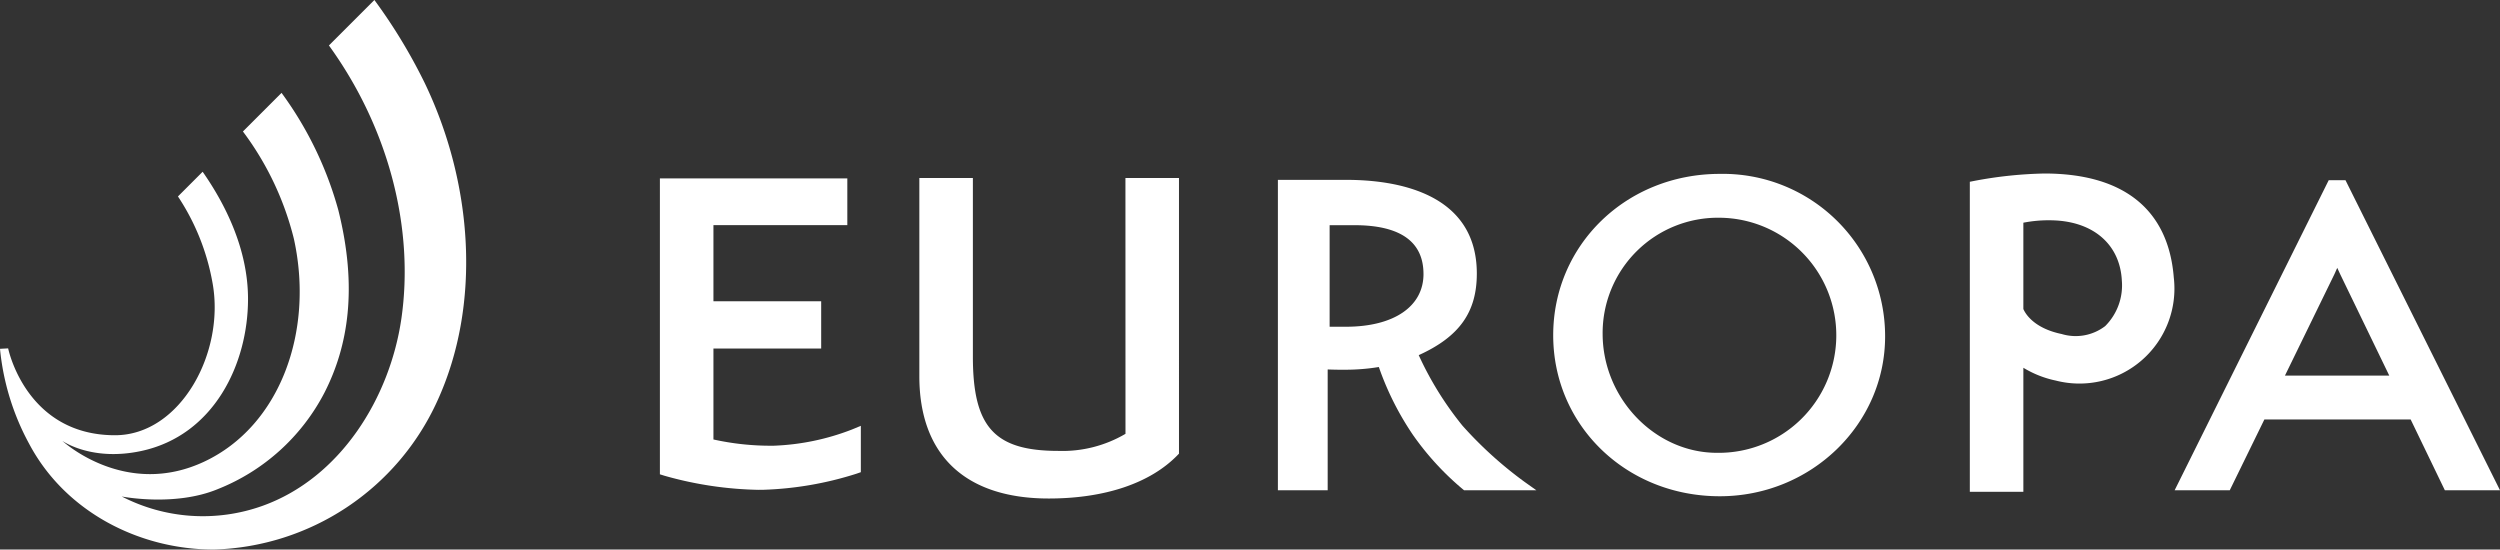
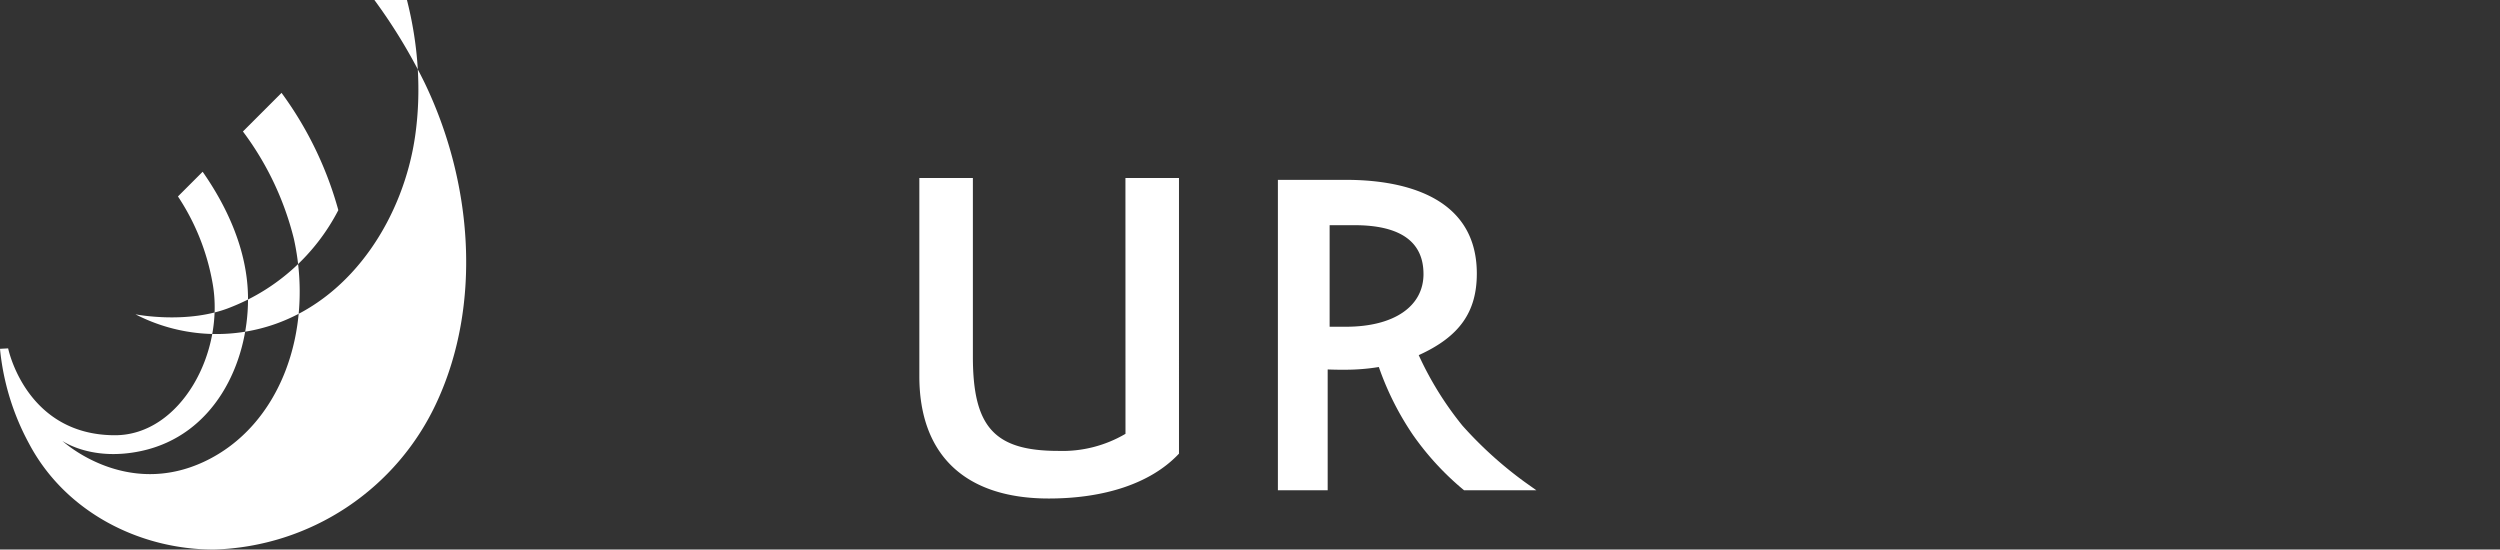
<svg xmlns="http://www.w3.org/2000/svg" width="279.695" height="61.481" viewBox="0 0 279.695 61.481">
  <rect x="0" y="0" width="279.695" height="61.481" fill="#333333" stroke="none" />
  <g id="white-logo-large" transform="translate(-870.213 -372.6)">
-     <path id="Path_55" data-name="Path 55" d="M919.113,417.518a28.364,28.364,0,0,1-24.944,16.563c-8.3.02-16.644-4.178-20.7-11.839a27.79,27.79,0,0,1-3.256-10.619l.912-.047s1.971,9.717,11.955,9.717c7.312,0,12.36-9.264,10.9-17.1a25.511,25.511,0,0,0-3.858-9.615l2.763-2.763c2.564,3.673,5.076,8.69,5.076,14.235,0,7.254-3.794,15.241-11.92,17-5.446,1.182-8.691-1.014-8.85-1.123.194.178,7.124,6.429,15.874,2.318,8.473-3.981,12.317-14.555,10.026-24.93a33.379,33.379,0,0,0-5.7-12.005l4.32-4.32a40.208,40.208,0,0,1,6.354,13.121c2.181,8.717,1.094,15.217-1.532,20.381a23.009,23.009,0,0,1-12.013,10.852c-4.75,1.944-10.547.831-10.689.8a19.781,19.781,0,0,0,15.738,1.054c8.761-3.134,14.275-12.128,15.553-20.974,1.431-9.923-1.313-21.145-8.11-30.539L912.1,372.6a60.85,60.85,0,0,1,5.617,9.26C923.151,393.146,924.092,406.711,919.113,417.518Z" fill="#fff" />
+     <path id="Path_55" data-name="Path 55" d="M919.113,417.518a28.364,28.364,0,0,1-24.944,16.563c-8.3.02-16.644-4.178-20.7-11.839a27.79,27.79,0,0,1-3.256-10.619l.912-.047s1.971,9.717,11.955,9.717c7.312,0,12.36-9.264,10.9-17.1a25.511,25.511,0,0,0-3.858-9.615l2.763-2.763c2.564,3.673,5.076,8.69,5.076,14.235,0,7.254-3.794,15.241-11.92,17-5.446,1.182-8.691-1.014-8.85-1.123.194.178,7.124,6.429,15.874,2.318,8.473-3.981,12.317-14.555,10.026-24.93a33.379,33.379,0,0,0-5.7-12.005l4.32-4.32a40.208,40.208,0,0,1,6.354,13.121a23.009,23.009,0,0,1-12.013,10.852c-4.75,1.944-10.547.831-10.689.8a19.781,19.781,0,0,0,15.738,1.054c8.761-3.134,14.275-12.128,15.553-20.974,1.431-9.923-1.313-21.145-8.11-30.539L912.1,372.6a60.85,60.85,0,0,1,5.617,9.26C923.151,393.146,924.092,406.711,919.113,417.518Z" fill="#fff" />
    <g id="Group_1738" data-name="Group 1738" transform="translate(944.041 392.012)">
-       <path id="Path_56" data-name="Path 56" d="M1122.783,391.942h-1.873l-17.24,34.694h6.167l3.874-7.923h16.364l3.827,7.923h6.169Zm4.9,21.864h-11.671l5.541-11.359c.1-.214.211-.453.31-.693.106.241.216.48.32.689Z" transform="translate(-934.204 -391.197)" fill="#fff" />
-       <path id="Path_57" data-name="Path 57" d="M1055.589,391.267c-10.448,0-18.633,7.931-18.633,18.055,0,10.1,8.185,18.01,18.633,18.01,10.2,0,18.5-8.019,18.5-17.877a18.151,18.151,0,0,0-18.5-18.188Zm0,4.906a13.151,13.151,0,1,1-.312,26.3c-6.933,0-12.791-6.1-12.791-13.325a12.9,12.9,0,0,1,13.1-12.975Z" transform="translate(-937.015 -391.225)" fill="#fff" />
      <path id="Path_58" data-name="Path 58" d="M1028.05,419.409h0a36.691,36.691,0,0,1-4.894-7.89c4.552-2.062,6.5-4.815,6.5-9.124,0-9.125-9.147-10.487-14.6-10.487H1007.4v34.73h5.57V413.12c.8.03,2.348.065,3.578-.026a21.489,21.489,0,0,0,2.145-.248,32.437,32.437,0,0,0,3.839,7.628,31.371,31.371,0,0,0,5.56,6.05l.143.115h8.087L1035,425.7A44.082,44.082,0,0,1,1028.05,419.409Zm-4.36-16.968c0,3.642-3.324,5.9-8.677,5.9h-1.825V396.979h2.77c5.13,0,7.731,1.838,7.731,5.462Z" transform="translate(-938.26 -391.198)" fill="#fff" />
      <path id="Path_59" data-name="Path 59" d="M991.971,420.331a13.911,13.911,0,0,1-7.5,1.91c-7.157,0-9.573-2.658-9.573-10.535v-20h-5.99v22.182c0,8.822,5.142,13.679,14.477,13.679,6.262,0,11.365-1.706,14.426-4.869l.145-.15V391.707h-5.99Z" transform="translate(-939.882 -391.207)" fill="#fff" />
-       <path id="Path_60" data-name="Path 60" d="M962.529,419.851a26.856,26.856,0,0,1-8.758,1.809h-.25a29.54,29.54,0,0,1-6.475-.7V410.786H959.1V405.5H947.046v-8.517h14.979V391.75H941.056v33.109l.511.159a41.06,41.06,0,0,0,10.521,1.577l.519-.005a38.172,38.172,0,0,0,10.441-1.8l.489-.17v-5.187Z" transform="translate(-941.056 -391.205)" fill="#fff" />
-       <path id="Path_61" data-name="Path 61" d="M1090.02,391.227a46.618,46.618,0,0,0-7.752.809l-.586.116v34.687h5.99v-13.88a11.494,11.494,0,0,0,3.635,1.435,10.626,10.626,0,0,0,13.194-11.525C1103.9,395.253,1098.888,391.227,1090.02,391.227Zm1.98,17.966c-3.274-.663-4.172-2.429-4.329-2.809v-9.653a14.77,14.77,0,0,1,3.277-.266c4.566.126,7.532,2.706,7.741,6.732a6.44,6.44,0,0,1-1.863,5.1,5.43,5.43,0,0,1-4.826.9Z" transform="translate(-935.13 -391.227)" fill="#fff" />
    </g>
  </g>
</svg>